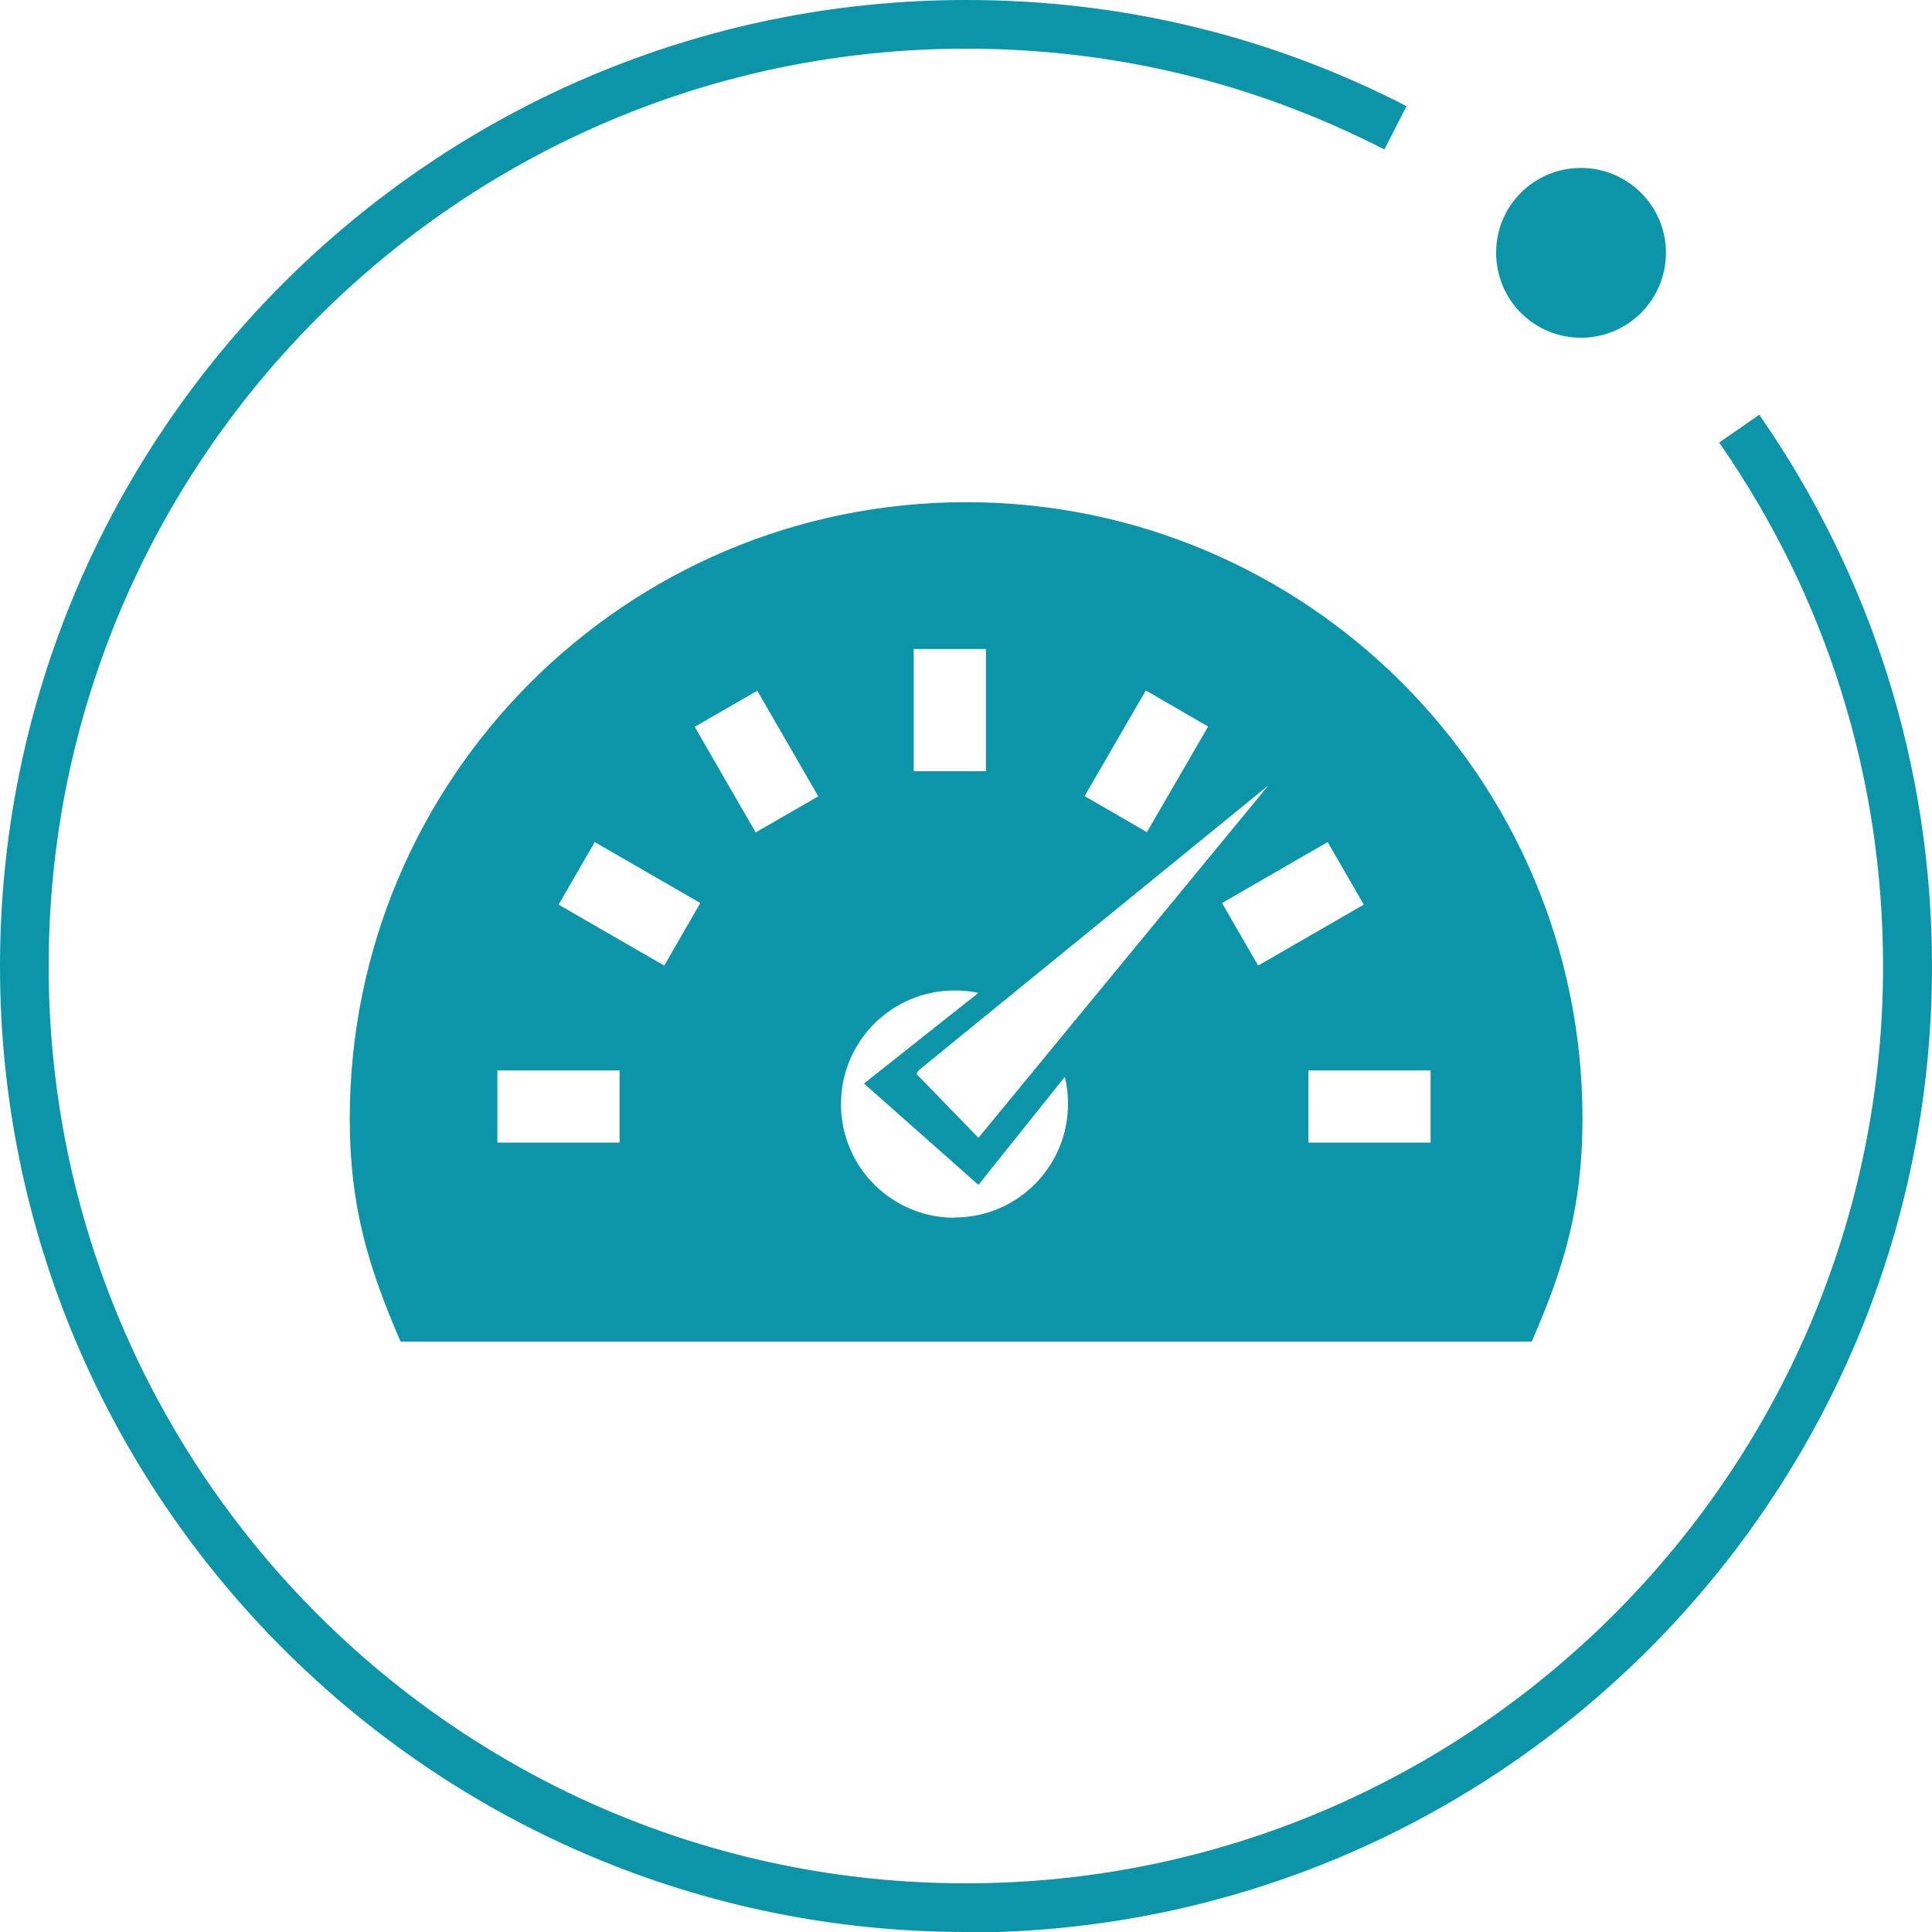
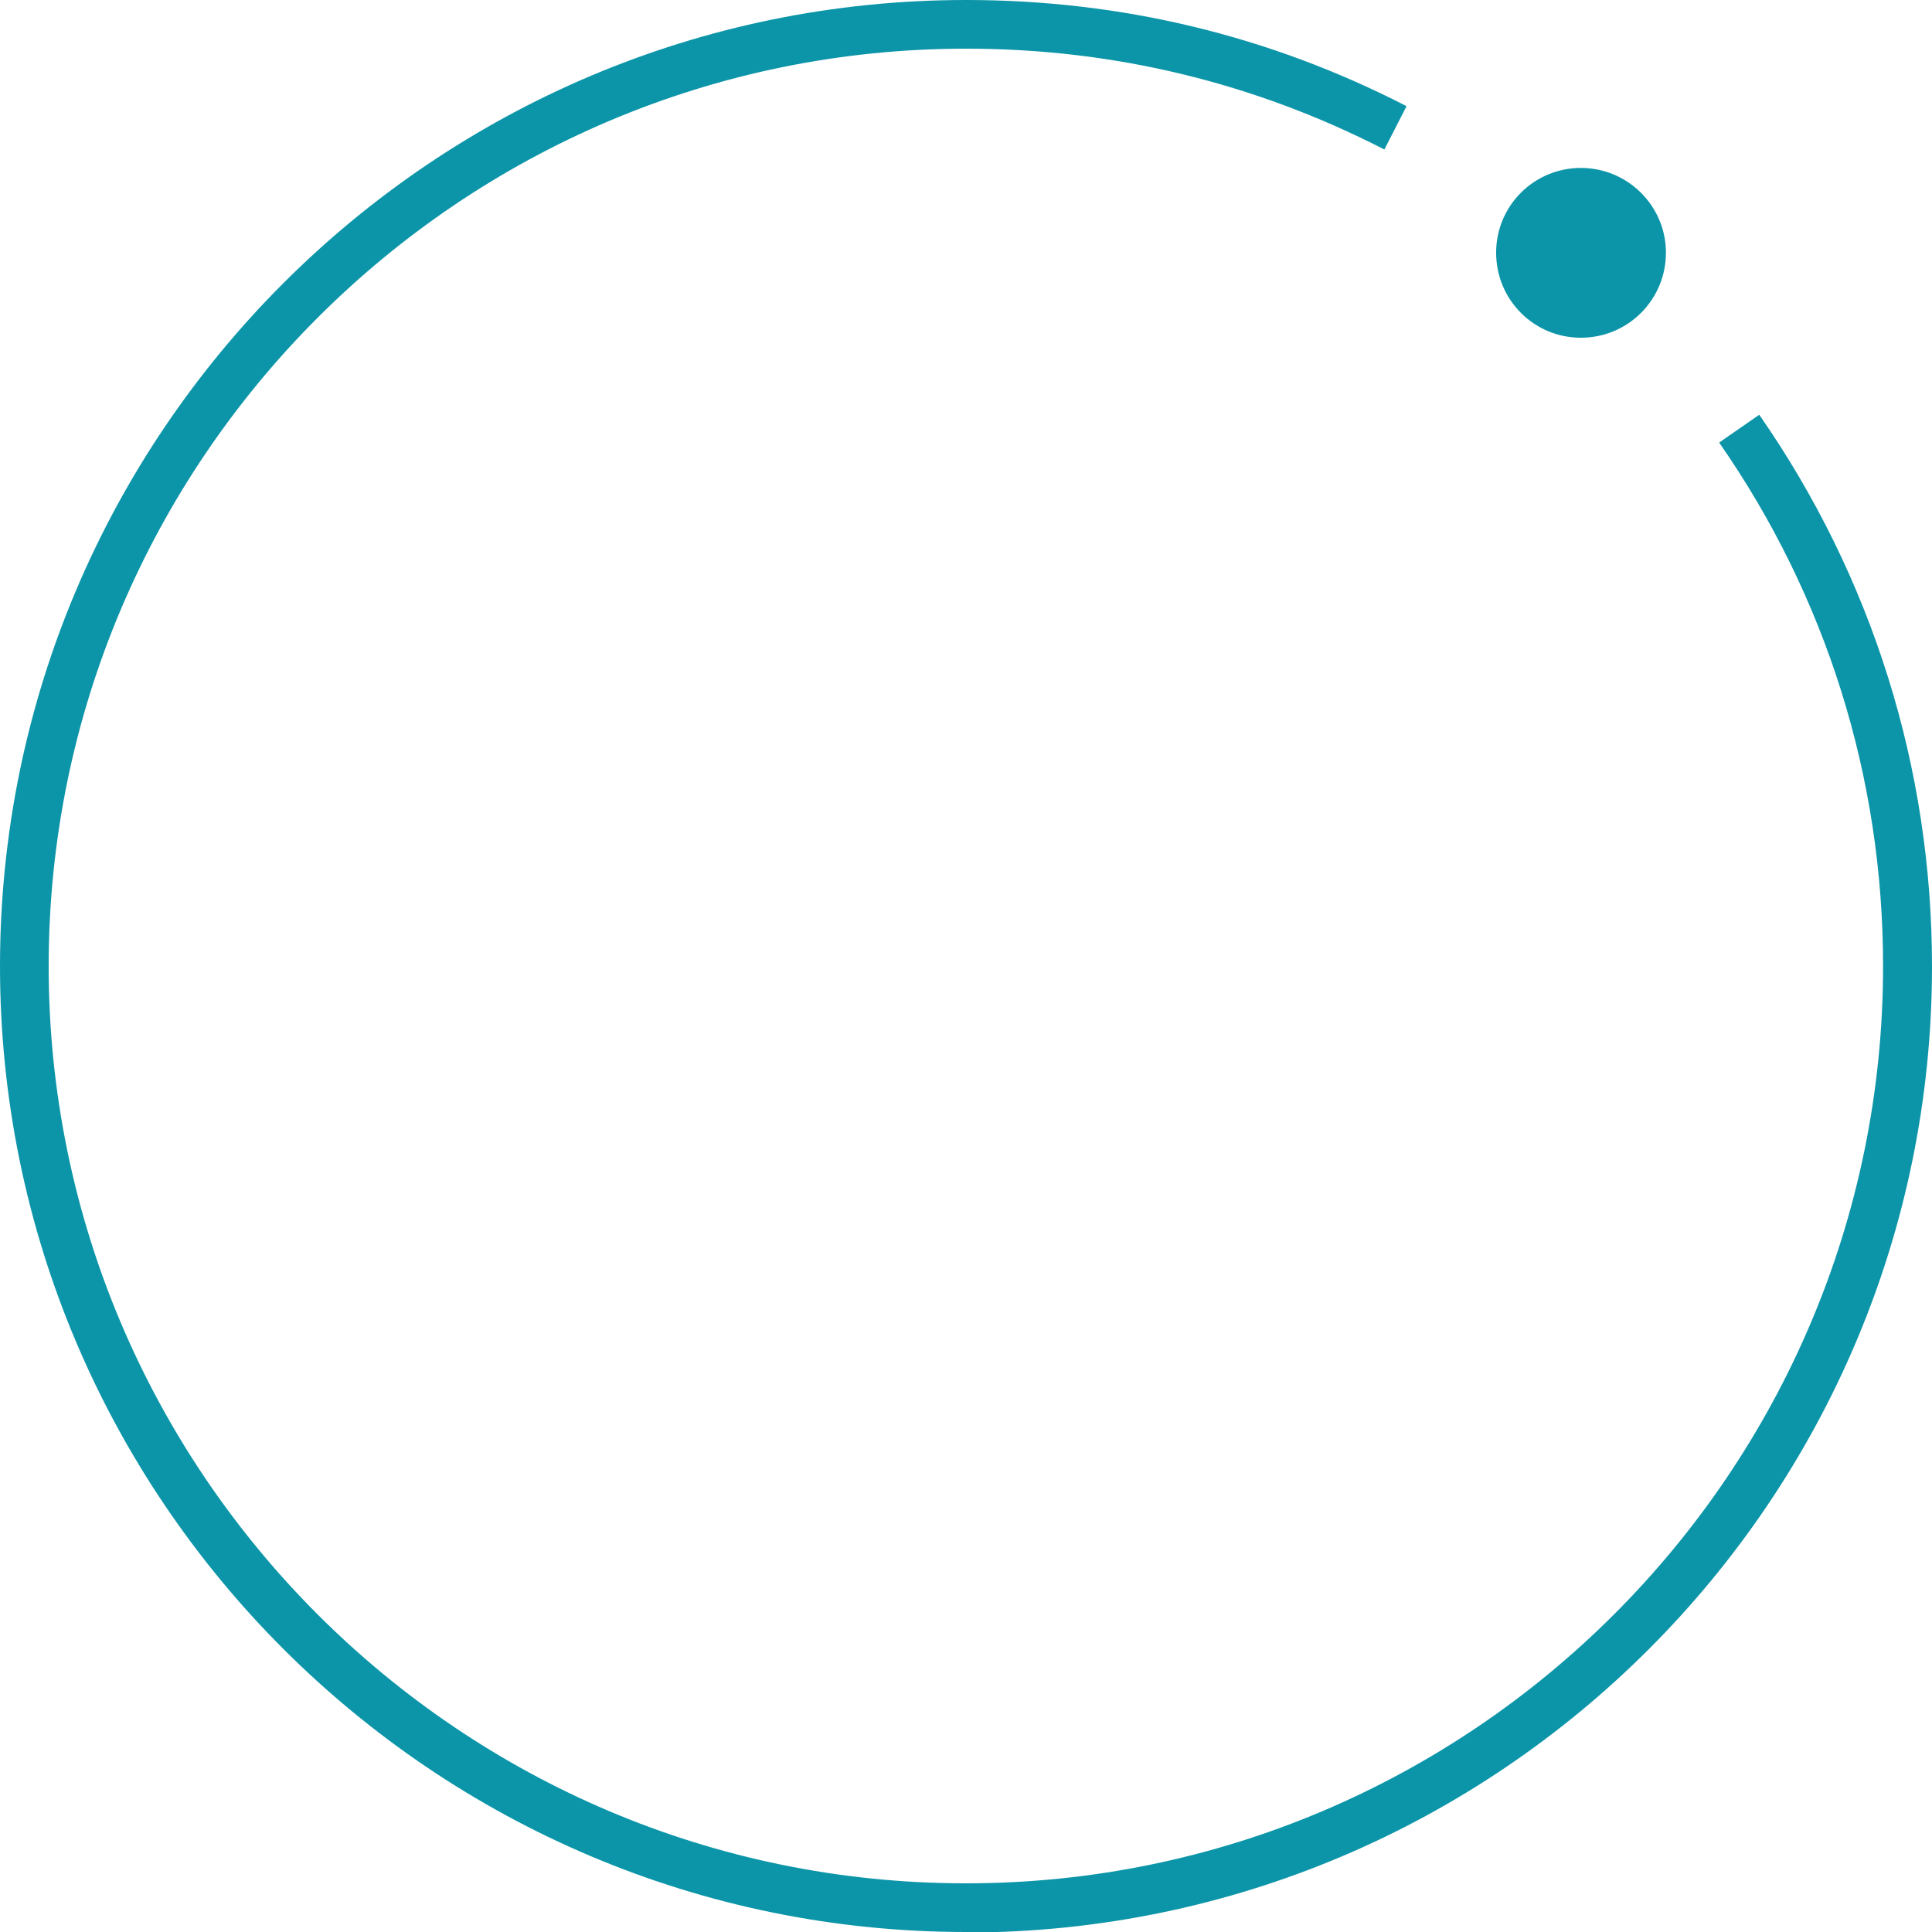
<svg xmlns="http://www.w3.org/2000/svg" id="_图层_1" data-name="图层 1" viewBox="0 0 72.25 72.25">
  <defs>
    <style>
      .cls-1 {
        fill: #0c95a8;
      }
    </style>
  </defs>
  <g>
    <path class="cls-1" d="M36.13,72.25C16.2,72.25,0,56.05,0,36.13S16.2,0,36.13,0c5.8,0,11.34,1.33,16.47,3.97l-.83,1.62c-4.87-2.5-10.13-3.77-15.64-3.77C17.21,1.82,1.82,17.21,1.82,36.13s15.39,34.3,34.3,34.3,34.3-15.39,34.3-34.3c0-7.05-2.12-13.82-6.13-19.58l1.5-1.04c4.22,6.07,6.46,13.2,6.46,20.63,0,19.92-16.2,36.13-36.13,36.13" />
    <path class="cls-1" d="M62.3,9.45c0,1.76-1.42,3.18-3.18,3.18s-3.17-1.42-3.17-3.18,1.42-3.17,3.17-3.17,3.18,1.42,3.18,3.17" />
  </g>
-   <path class="cls-1" d="M36.13,18.78c-12.73,0-23.05,10.32-23.05,23.05,0,3.26.68,5.52,1.9,8.34h42.3c1.23-2.81,1.9-5.07,1.9-8.34,0-12.73-10.32-23.05-23.05-23.05h0ZM42.85,25.82l2.33,1.35-2.29,3.95-2.33-1.35,2.29-3.95ZM47.41,29.4l-10.82,13.15-2.32-2.39.08-.13,13.06-10.64h0ZM34.17,24.27h2.7v4.57h-2.7v-4.57h0ZM23.17,42.73h-4.57v-2.7h4.57v2.7ZM24.84,36.11l-3.95-2.28,1.35-2.34,3.95,2.28-1.35,2.34ZM28.26,31.13l-2.28-3.95,2.34-1.35,2.28,3.95-2.34,1.35ZM35.7,45.54c-2.35,0-4.25-1.9-4.25-4.25s1.9-4.25,4.25-4.25c.31,0,.61.03.89.09l-4.28,3.39,4.28,3.79,3.23-4.04c.08.33.12.66.12,1.01,0,2.35-1.9,4.25-4.24,4.25h0ZM45.7,33.77l3.95-2.28,1.35,2.34-3.95,2.28-1.35-2.34ZM53.5,42.73h-4.57v-2.7h4.57v2.7Z" />
</svg>